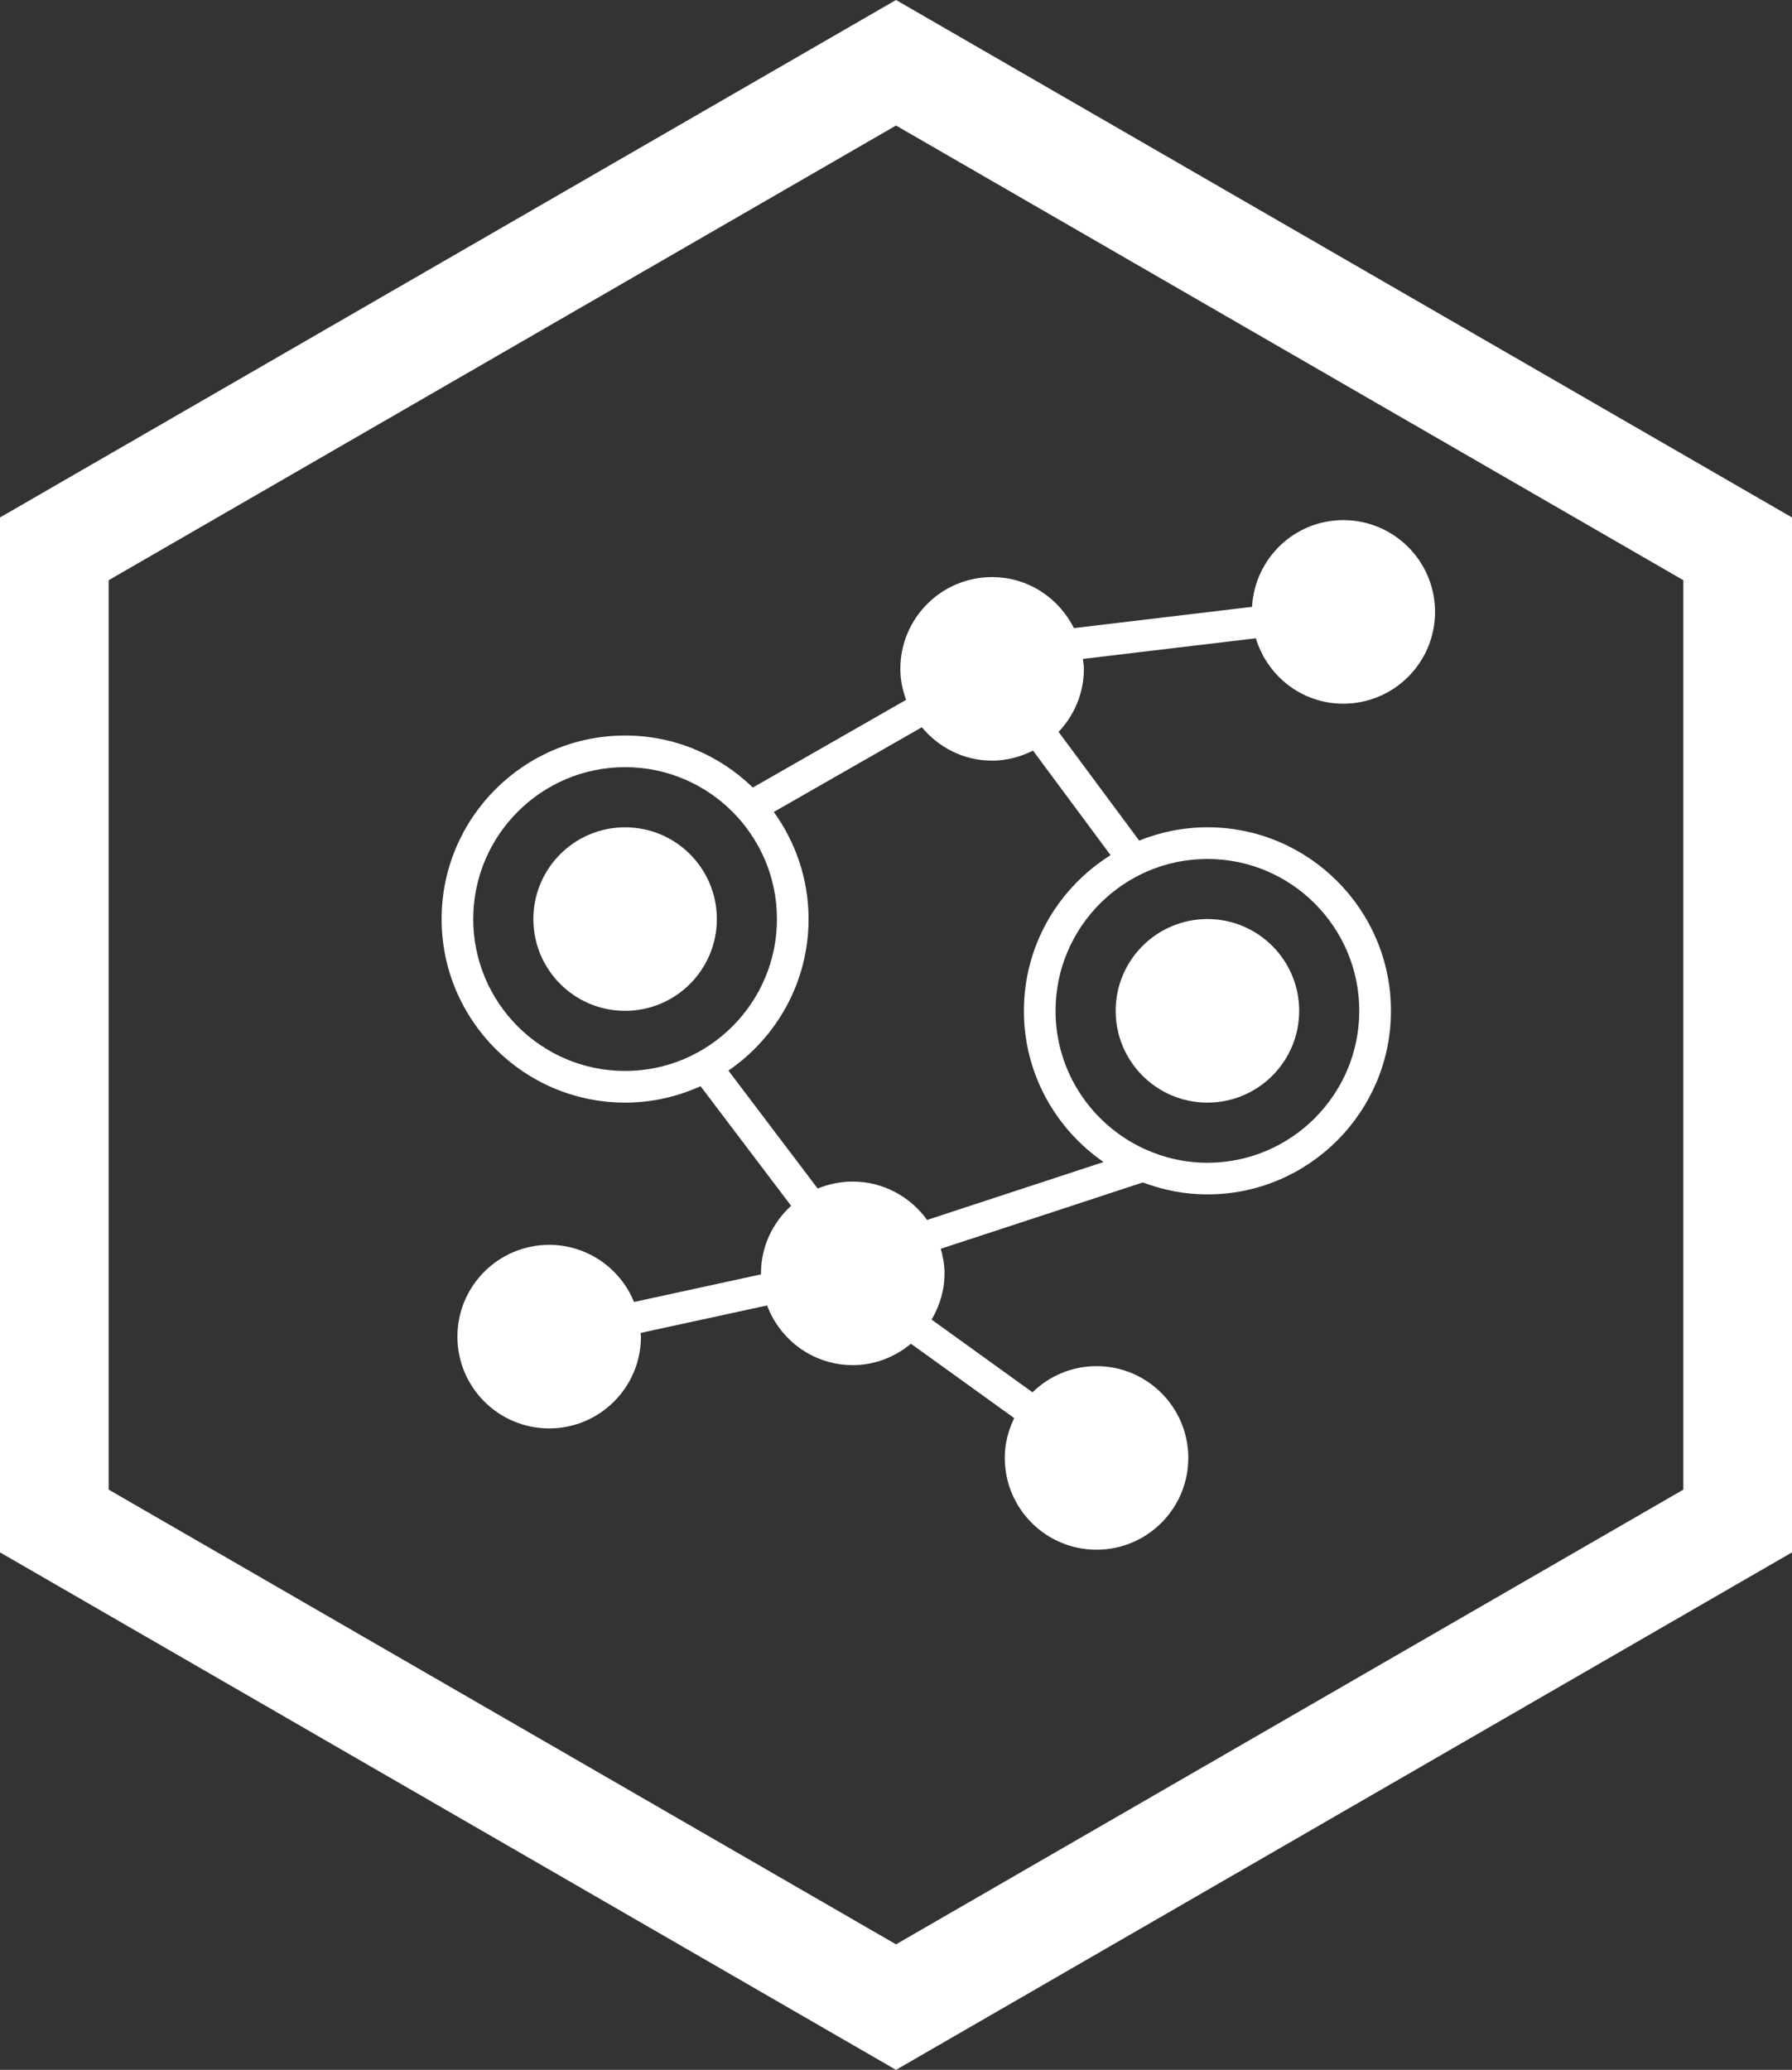
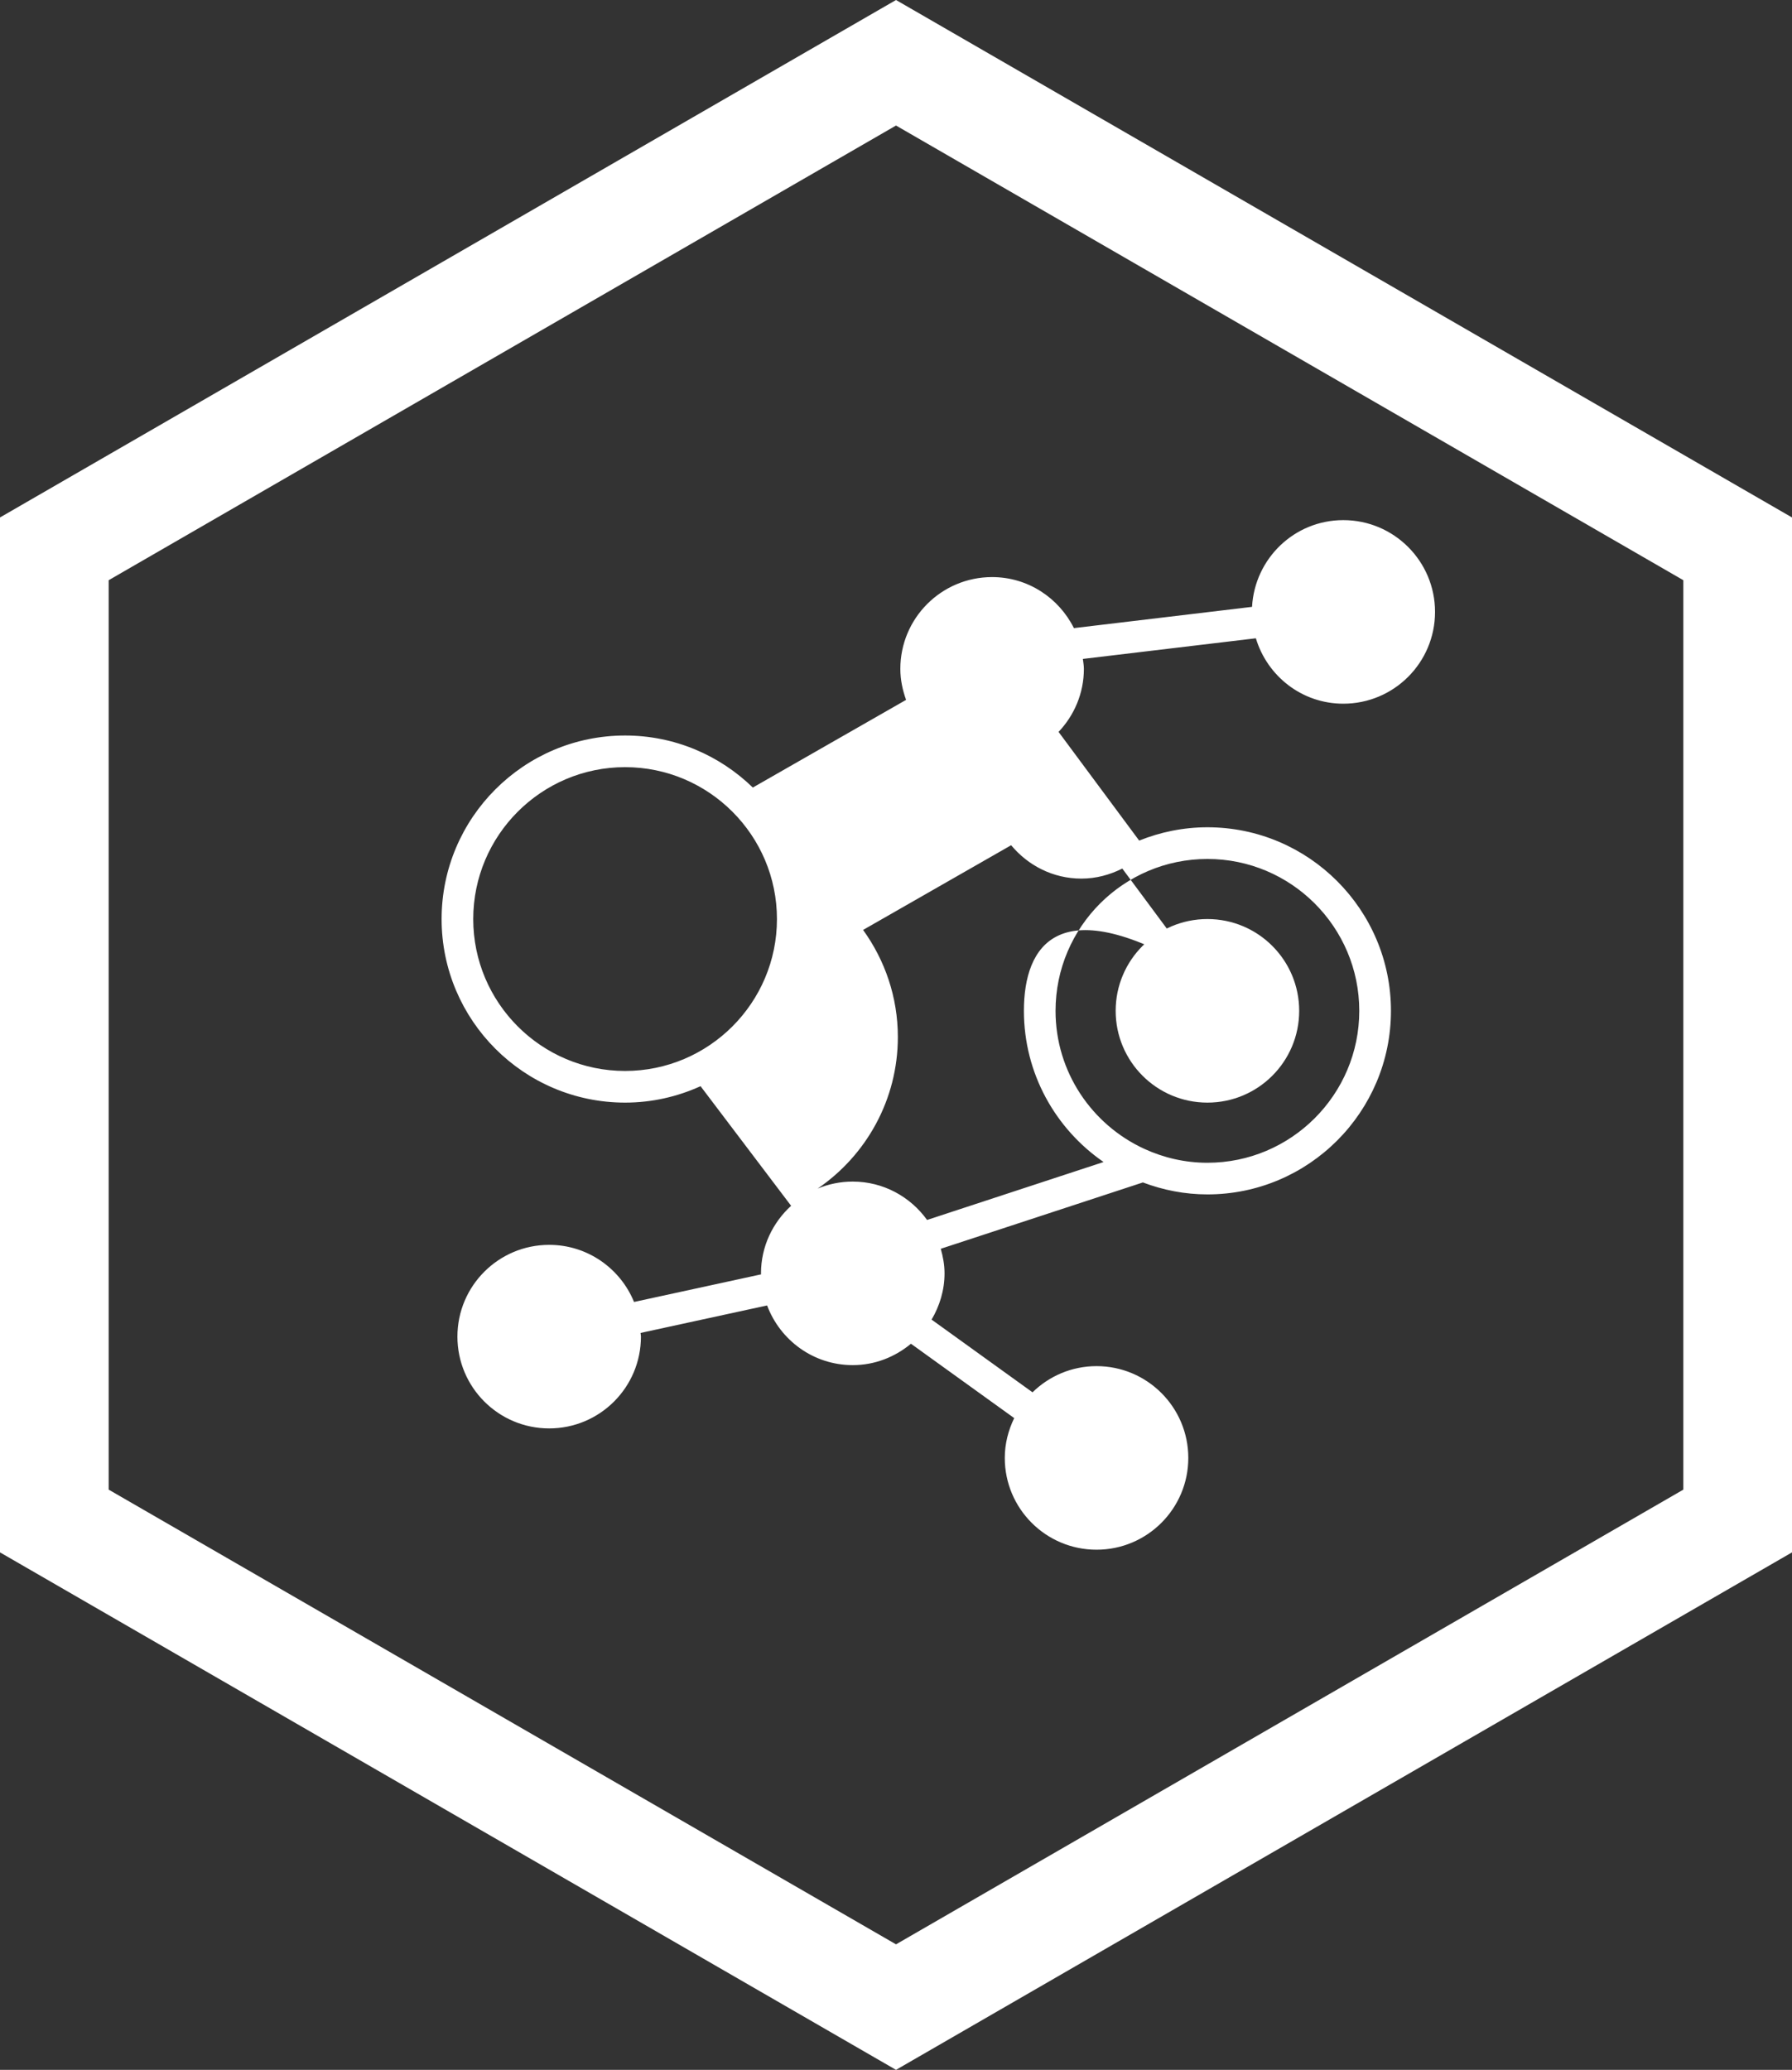
<svg xmlns="http://www.w3.org/2000/svg" version="1.1" x="0px" y="0px" width="88.605px" height="102.314px" viewBox="0 0 88.605 102.314" style="enable-background:new 0 0 88.605 102.314;" xml:space="preserve">
  <rect x="0" y="0" width="88.605" height="102.314" fill="#333333" stroke="none" />
  <style type="text/css">
	.st0{fill:#FFFFFF;}
</style>
  <defs>
</defs>
  <g>
    <g>
      <path class="st0" d="M44.303,102.314L0,76.735V25.578L44.303,0l44.302,25.578v51.157L44.303,102.314z M5.373,73.633l38.93,22.477    l38.929-22.477V28.68L44.303,6.205L5.373,28.68V73.633z" />
    </g>
    <g>
-       <circle class="st0" cx="30.908" cy="45.43" r="4.536" />
-       <path class="st0" d="M66.419,34.784c2.505,0,4.536-2.031,4.536-4.537c0-2.505-2.031-4.537-4.536-4.537    c-2.42,0-4.38,1.901-4.512,4.287l-8.808,1.051c-0.744-1.489-2.267-2.522-4.045-2.522c-2.505,0-4.537,2.032-4.537,4.537    c0,0.541,0.111,1.051,0.284,1.532l-7.578,4.334c-1.635-1.589-3.861-2.572-6.315-2.572c-5.003,0-9.073,4.07-9.073,9.073    c0,5.003,4.07,9.073,9.073,9.073c1.331,0,2.591-0.295,3.731-0.812l4.477,5.912c-0.908,0.83-1.489,2.012-1.489,3.339    c0,0.017,0.005,0.033,0.005,0.05l-6.282,1.365c-0.676-1.654-2.298-2.823-4.196-2.823c-2.505,0-4.537,2.031-4.537,4.536    c0,2.506,2.031,4.537,4.537,4.537s4.537-2.031,4.537-4.537c0-0.062-0.016-0.12-0.018-0.182l6.256-1.359    c0.645,1.72,2.291,2.95,4.235,2.95c1.099,0,2.093-0.406,2.878-1.057l5.105,3.676c-0.29,0.598-0.466,1.26-0.466,1.968    c0,2.505,2.031,4.537,4.537,4.537c2.505,0,4.537-2.032,4.537-4.537c0-2.505-2.032-4.537-4.537-4.537    c-1.233,0-2.348,0.495-3.165,1.294l-4.991-3.594c0.396-0.674,0.64-1.449,0.64-2.287c0-0.423-0.077-0.825-0.186-1.214l9.993-3.279    c0.996,0.376,2.068,0.591,3.193,0.591c5.002,0,9.073-4.071,9.073-9.074c0-5.002-4.071-9.073-9.073-9.073    c-1.193,0-2.331,0.238-3.376,0.658l-3.986-5.373c0.771-0.813,1.252-1.905,1.252-3.115c0-0.168-0.031-0.328-0.05-0.492l8.554-1.02    C62.658,33.417,64.37,34.784,66.419,34.784z M23.399,45.43c0-4.141,3.368-7.509,7.508-7.509s7.509,3.369,7.509,7.509    c0,4.14-3.369,7.508-7.509,7.508S23.399,49.57,23.399,45.43z M67.209,49.966c0,4.141-3.369,7.51-7.509,7.51    c-1.113,0-2.166-0.25-3.117-0.686l-0.004-0.011l-0.011,0.004c-2.579-1.19-4.377-3.794-4.377-6.816c0-4.14,3.368-7.508,7.509-7.508    C63.84,42.458,67.209,45.826,67.209,49.966z M50.627,49.966c0,3.098,1.563,5.835,3.939,7.473l-8.727,2.864    c-0.824-1.145-2.16-1.897-3.678-1.897c-0.613,0-1.197,0.125-1.73,0.345l-4.415-5.831c2.39-1.635,3.963-4.382,3.963-7.491    c0-1.976-0.642-3.801-1.719-5.293l7.32-4.187c0.832,1,2.07,1.65,3.473,1.65c0.731,0,1.412-0.189,2.024-0.497l3.835,5.17    C52.345,43.877,50.627,46.721,50.627,49.966z" />
+       <path class="st0" d="M66.419,34.784c2.505,0,4.536-2.031,4.536-4.537c0-2.505-2.031-4.537-4.536-4.537    c-2.42,0-4.38,1.901-4.512,4.287l-8.808,1.051c-0.744-1.489-2.267-2.522-4.045-2.522c-2.505,0-4.537,2.032-4.537,4.537    c0,0.541,0.111,1.051,0.284,1.532l-7.578,4.334c-1.635-1.589-3.861-2.572-6.315-2.572c-5.003,0-9.073,4.07-9.073,9.073    c0,5.003,4.07,9.073,9.073,9.073c1.331,0,2.591-0.295,3.731-0.812l4.477,5.912c-0.908,0.83-1.489,2.012-1.489,3.339    c0,0.017,0.005,0.033,0.005,0.05l-6.282,1.365c-0.676-1.654-2.298-2.823-4.196-2.823c-2.505,0-4.537,2.031-4.537,4.536    c0,2.506,2.031,4.537,4.537,4.537s4.537-2.031,4.537-4.537c0-0.062-0.016-0.12-0.018-0.182l6.256-1.359    c0.645,1.72,2.291,2.95,4.235,2.95c1.099,0,2.093-0.406,2.878-1.057l5.105,3.676c-0.29,0.598-0.466,1.26-0.466,1.968    c0,2.505,2.031,4.537,4.537,4.537c2.505,0,4.537-2.032,4.537-4.537c0-2.505-2.032-4.537-4.537-4.537    c-1.233,0-2.348,0.495-3.165,1.294l-4.991-3.594c0.396-0.674,0.64-1.449,0.64-2.287c0-0.423-0.077-0.825-0.186-1.214l9.993-3.279    c0.996,0.376,2.068,0.591,3.193,0.591c5.002,0,9.073-4.071,9.073-9.074c0-5.002-4.071-9.073-9.073-9.073    c-1.193,0-2.331,0.238-3.376,0.658l-3.986-5.373c0.771-0.813,1.252-1.905,1.252-3.115c0-0.168-0.031-0.328-0.05-0.492l8.554-1.02    C62.658,33.417,64.37,34.784,66.419,34.784z M23.399,45.43c0-4.141,3.368-7.509,7.508-7.509s7.509,3.369,7.509,7.509    c0,4.14-3.369,7.508-7.509,7.508S23.399,49.57,23.399,45.43z M67.209,49.966c0,4.141-3.369,7.51-7.509,7.51    c-1.113,0-2.166-0.25-3.117-0.686l-0.004-0.011l-0.011,0.004c-2.579-1.19-4.377-3.794-4.377-6.816c0-4.14,3.368-7.508,7.509-7.508    C63.84,42.458,67.209,45.826,67.209,49.966z M50.627,49.966c0,3.098,1.563,5.835,3.939,7.473l-8.727,2.864    c-0.824-1.145-2.16-1.897-3.678-1.897c-0.613,0-1.197,0.125-1.73,0.345c2.39-1.635,3.963-4.382,3.963-7.491    c0-1.976-0.642-3.801-1.719-5.293l7.32-4.187c0.832,1,2.07,1.65,3.473,1.65c0.731,0,1.412-0.189,2.024-0.497l3.835,5.17    C52.345,43.877,50.627,46.721,50.627,49.966z" />
      <circle class="st0" cx="59.701" cy="49.966" r="4.537" />
    </g>
  </g>
</svg>